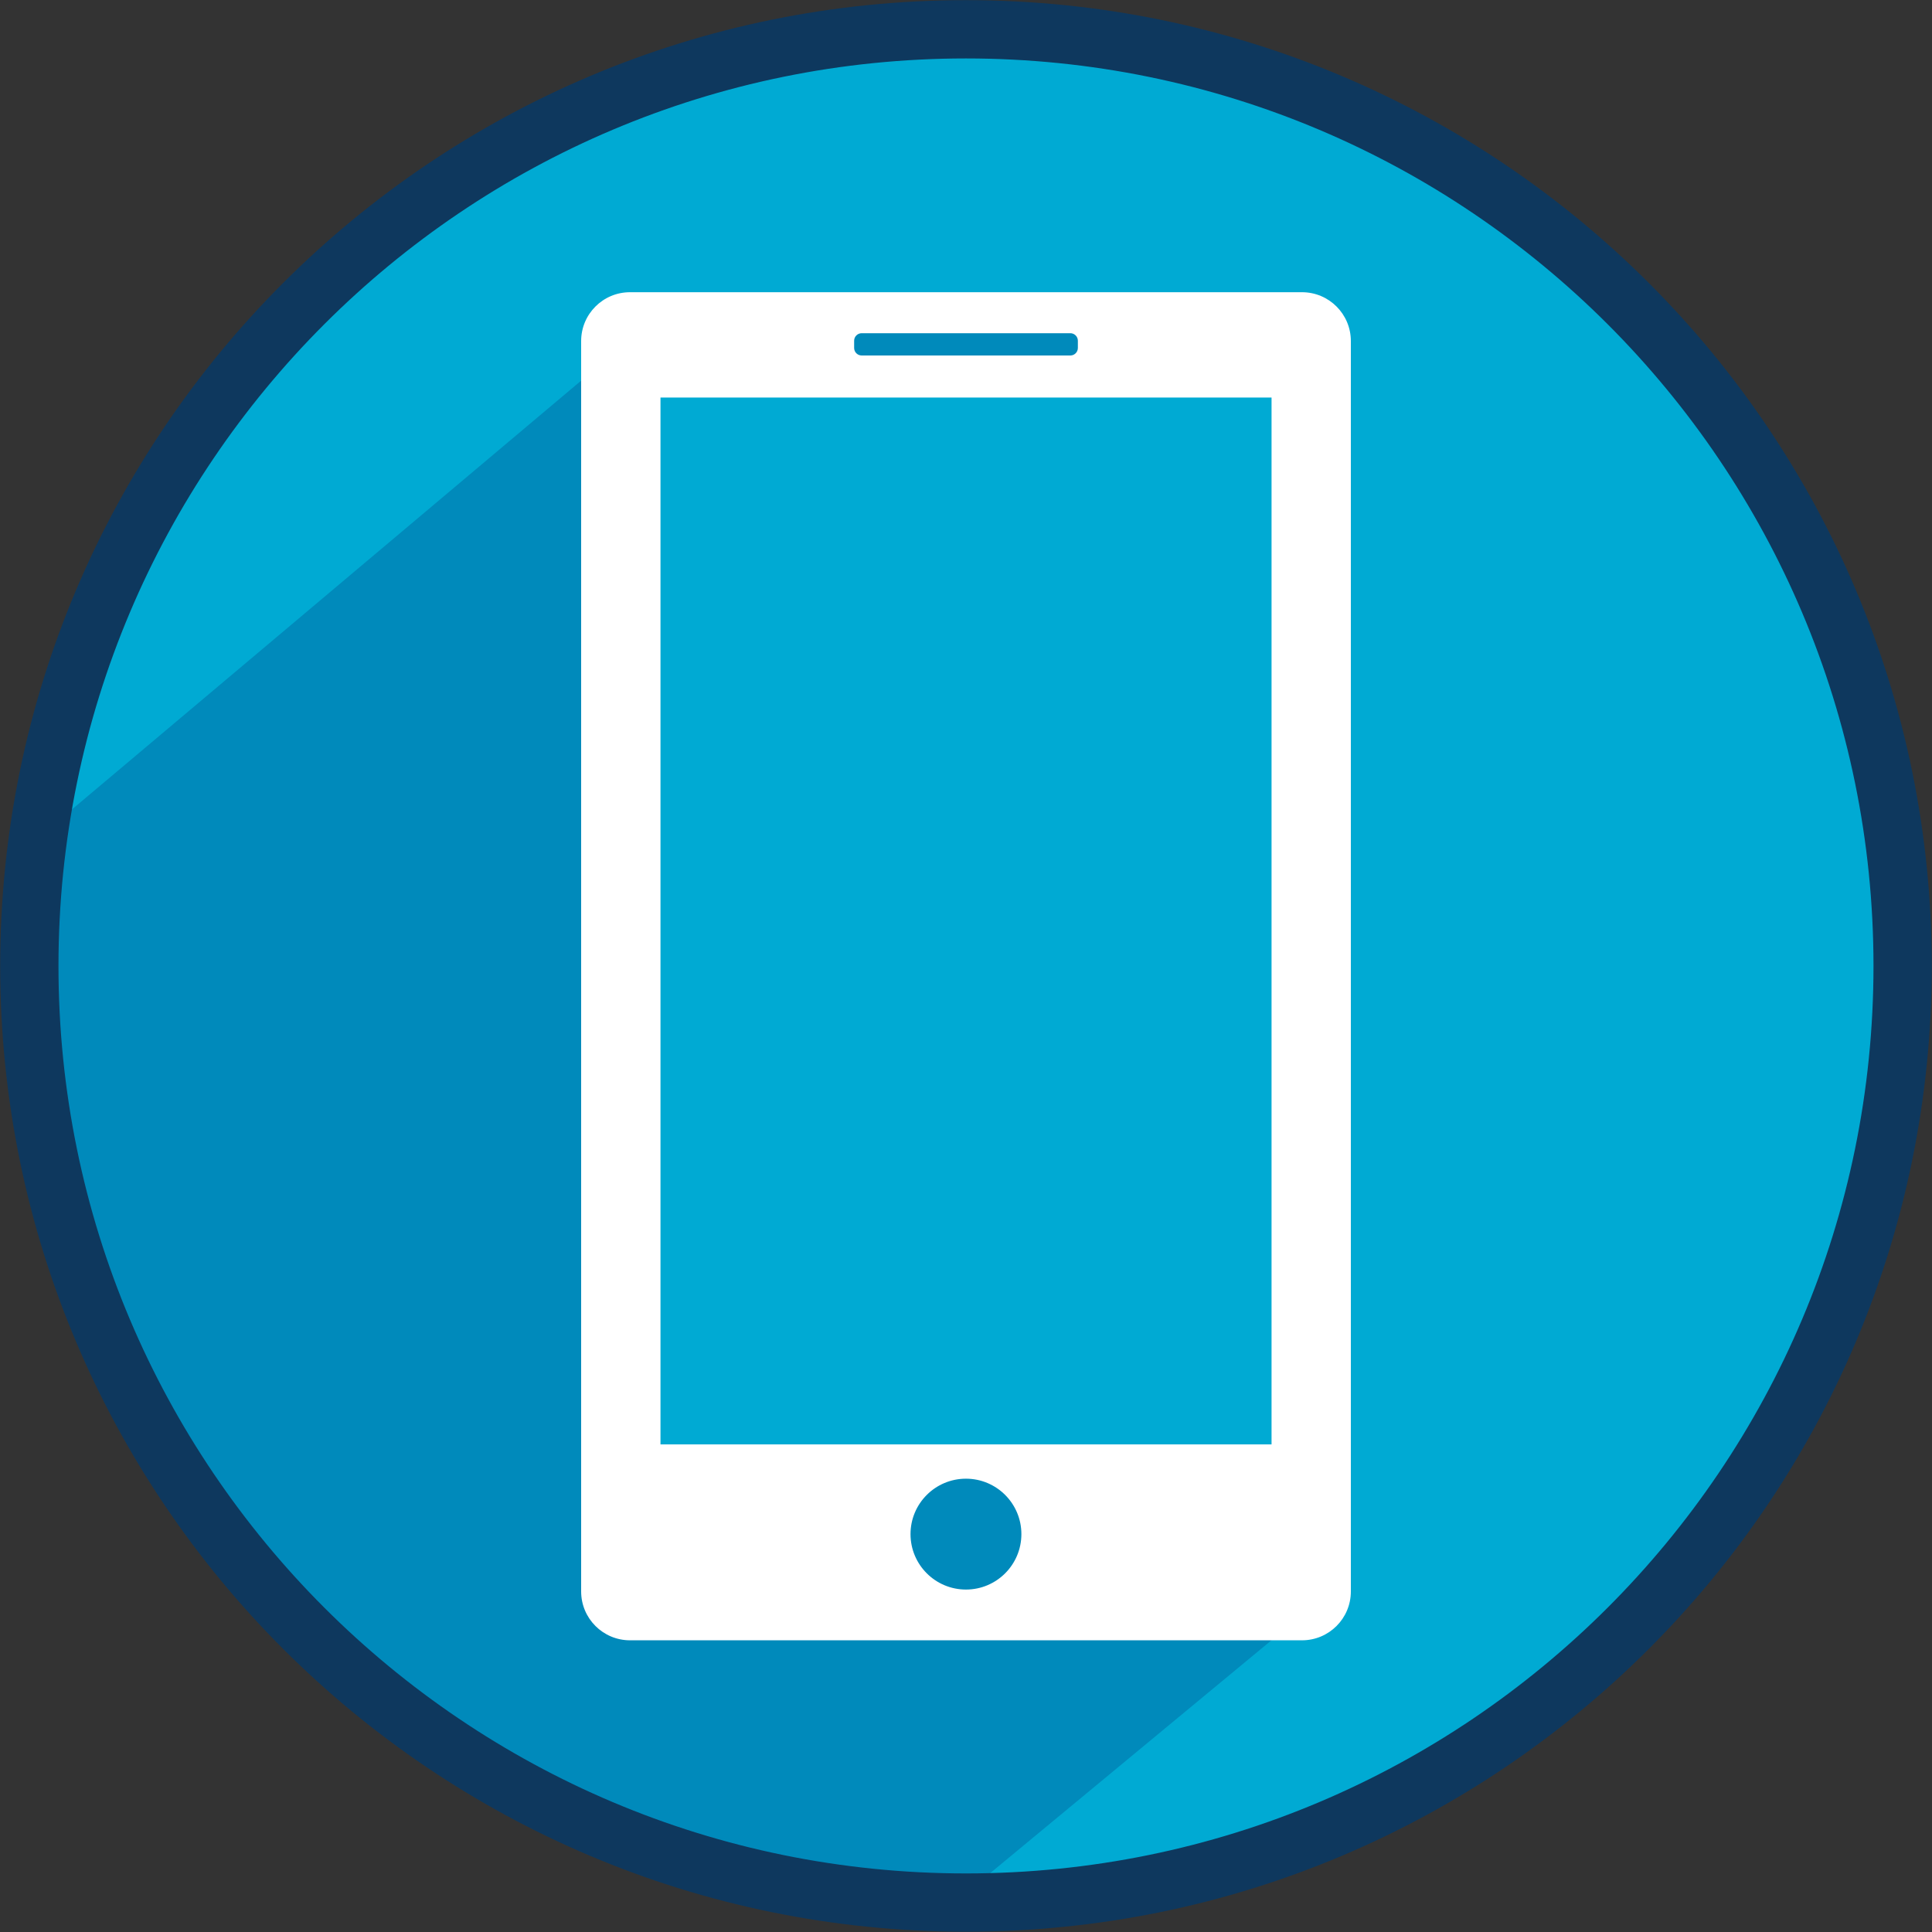
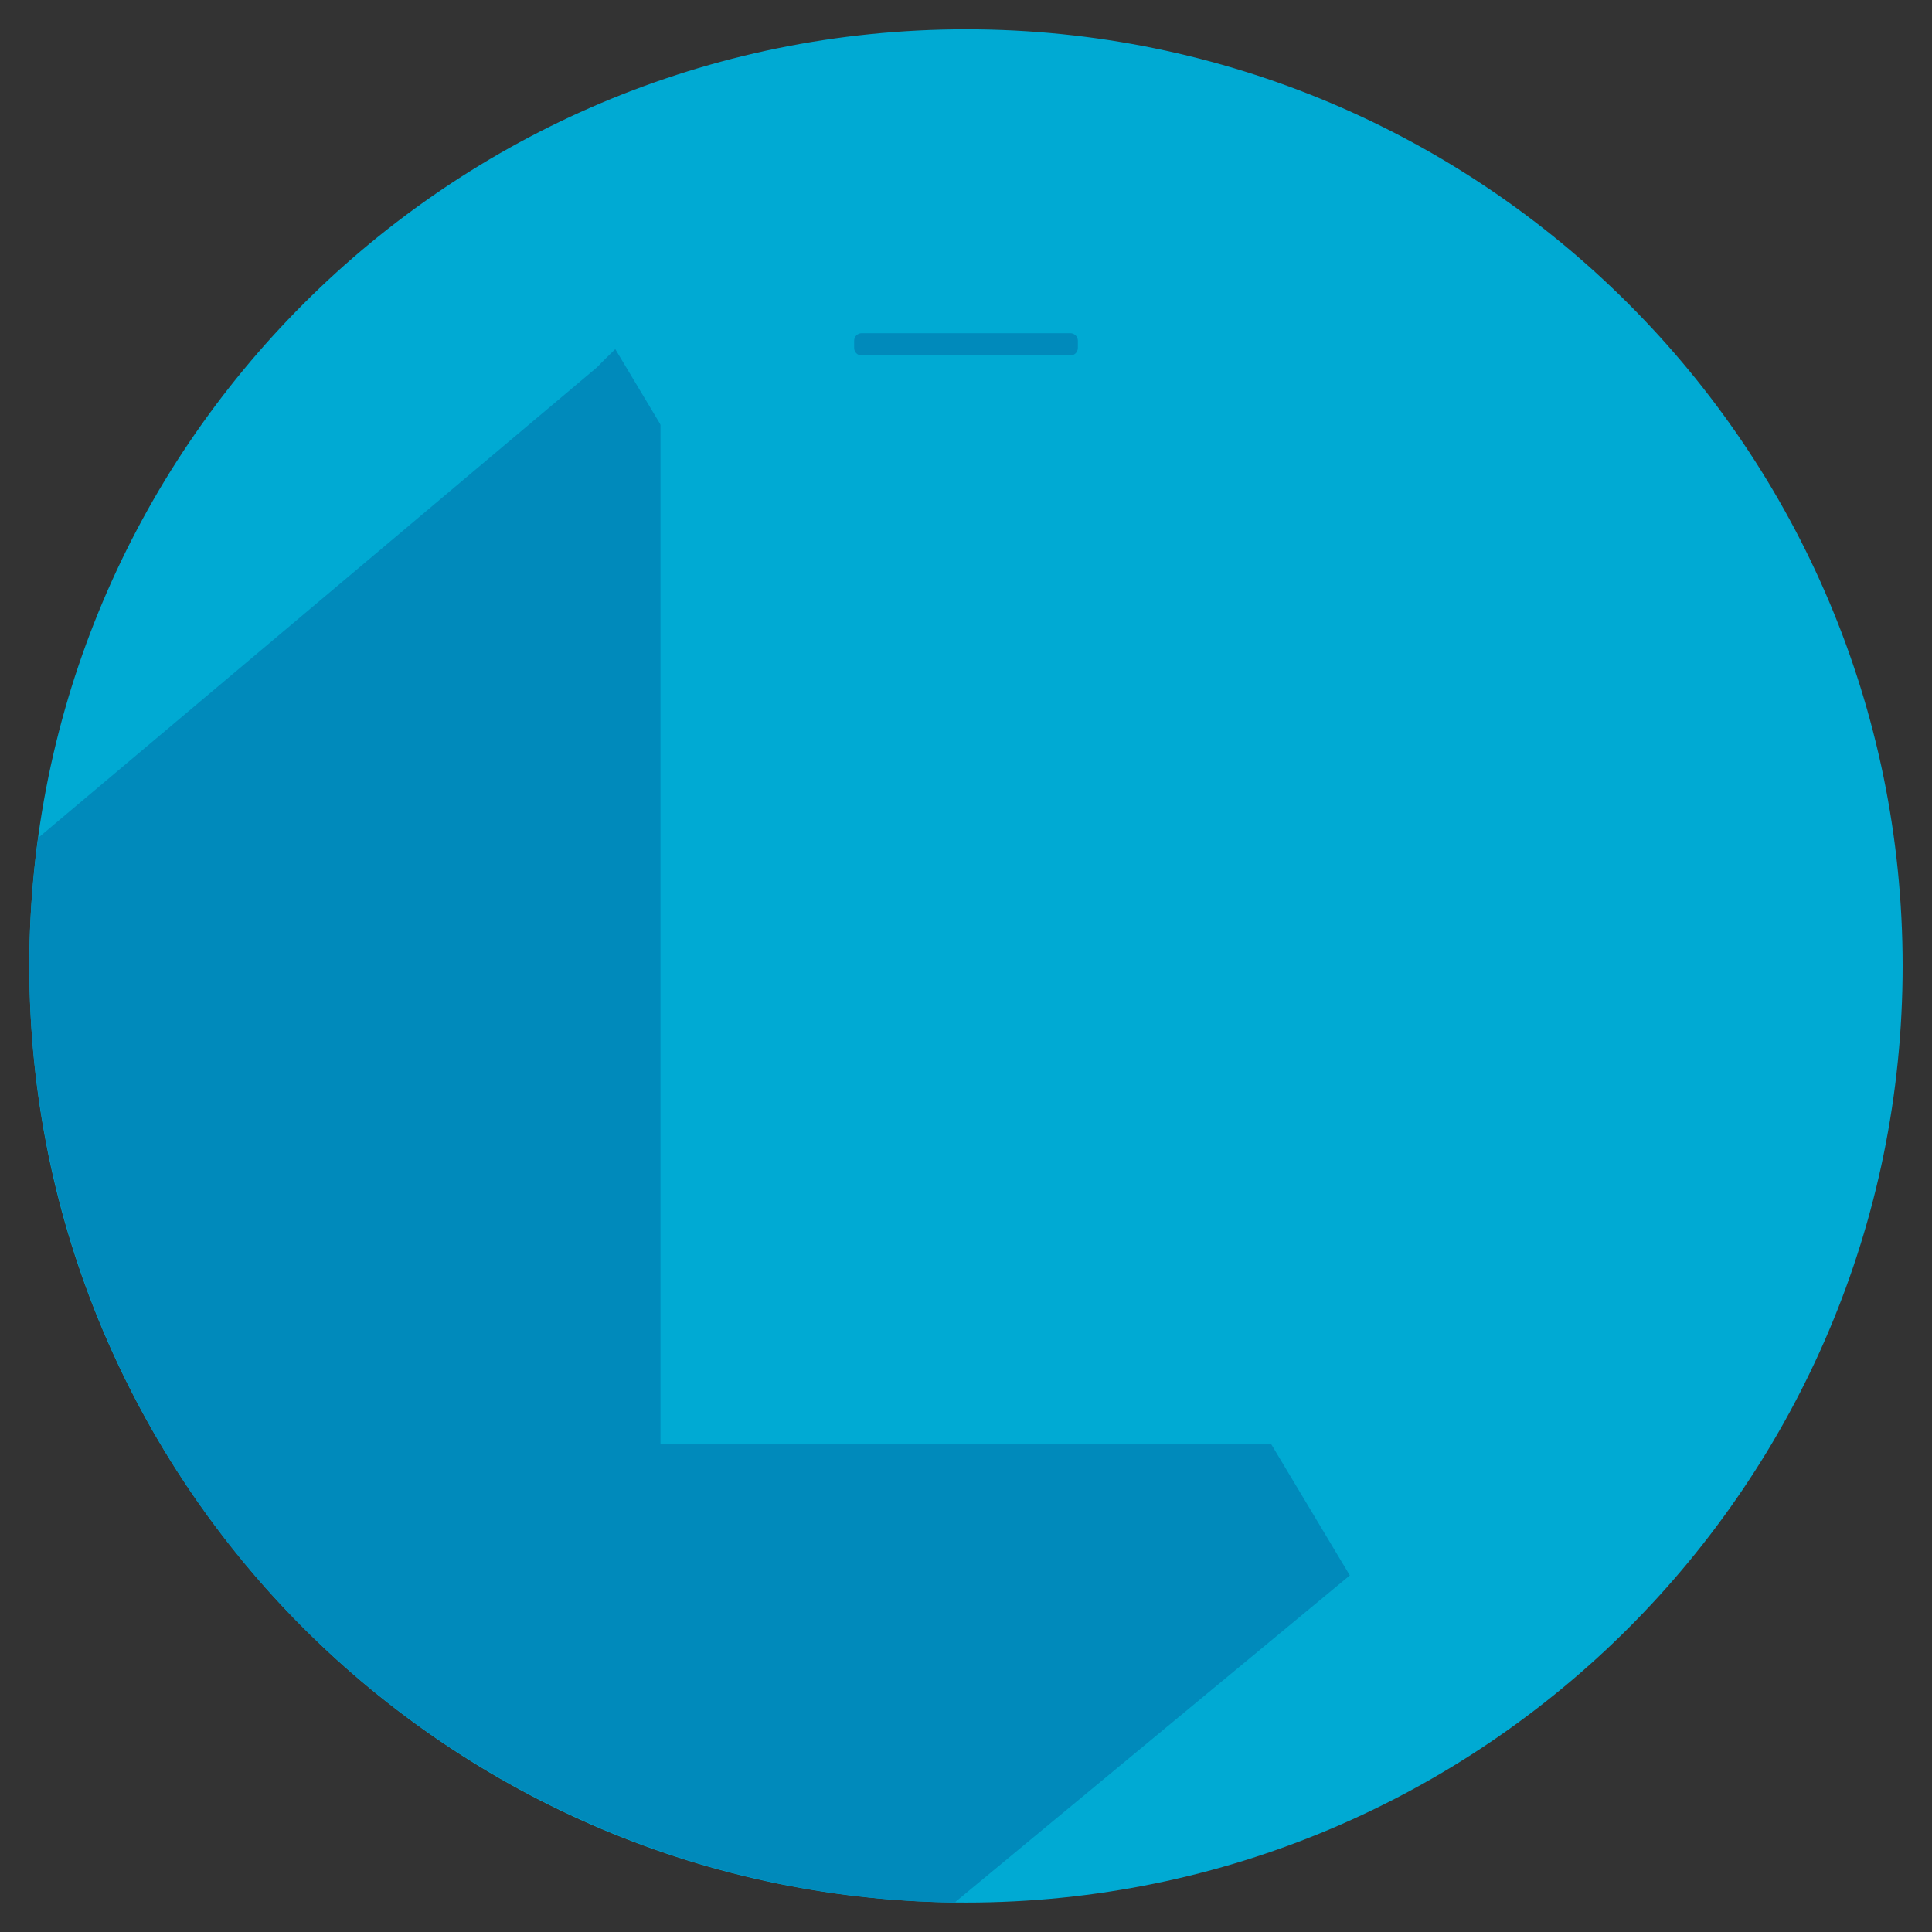
<svg xmlns="http://www.w3.org/2000/svg" width="60" height="60" viewBox="0 0 60 60" fill="none">
  <rect x="0" y="0" width="60" height="60" fill="#333333" stroke="none" />
  <g clip-path="url(#clip0_1713_489)">
    <path d="M29.999 59.086C46.064 59.086 59.088 46.063 59.088 29.998C59.088 13.933 46.064 0.91 29.999 0.91C13.934 0.91 0.911 13.933 0.911 29.998C0.911 46.063 13.934 59.086 29.999 59.086Z" fill="#00AAD3" />
    <path d="M18.55 11.399L1.185 26.021C0.684 29.655 0.855 33.444 1.825 37.216C5.162 50.245 16.816 58.937 29.65 59.083L41.92 48.926L19.108 10.842C18.923 11.03 18.728 11.204 18.55 11.399Z" fill="#008ABB" />
-     <path d="M40.435 9.075H19.565C18.727 9.075 18.048 9.754 18.048 10.592V49.424C18.048 50.262 18.727 50.941 19.565 50.941H40.435C41.273 50.941 41.952 50.262 41.952 49.424V10.592C41.952 9.754 41.273 9.075 40.435 9.075Z" fill="white" />
    <path d="M39.489 12.346H20.512V44.857H39.489V12.346Z" fill="#00AAD3" />
    <path d="M29.999 49.365C30.949 49.365 31.72 48.594 31.72 47.643C31.72 46.693 30.949 45.922 29.999 45.922C29.048 45.922 28.277 46.693 28.277 47.643C28.277 48.594 29.048 49.365 29.999 49.365Z" fill="#008ABB" />
    <path d="M33.24 10.348H26.761C26.631 10.348 26.526 10.453 26.526 10.582V10.806C26.526 10.935 26.631 11.04 26.761 11.04H33.24C33.37 11.04 33.474 10.935 33.474 10.806V10.582C33.474 10.453 33.37 10.348 33.24 10.348Z" fill="#008ABB" />
-     <path d="M29.999 59.086C46.064 59.086 59.088 46.063 59.088 29.998C59.088 13.933 46.064 0.91 29.999 0.91C13.934 0.91 0.911 13.933 0.911 29.998C0.911 46.063 13.934 59.086 29.999 59.086Z" stroke="#0E385E" stroke-width="1.81" stroke-miterlimit="10" />
  </g>
  <defs>
    <clipPath id="clip0_1713_489">
      <rect width="60" height="60" fill="white" />
    </clipPath>
  </defs>
</svg>